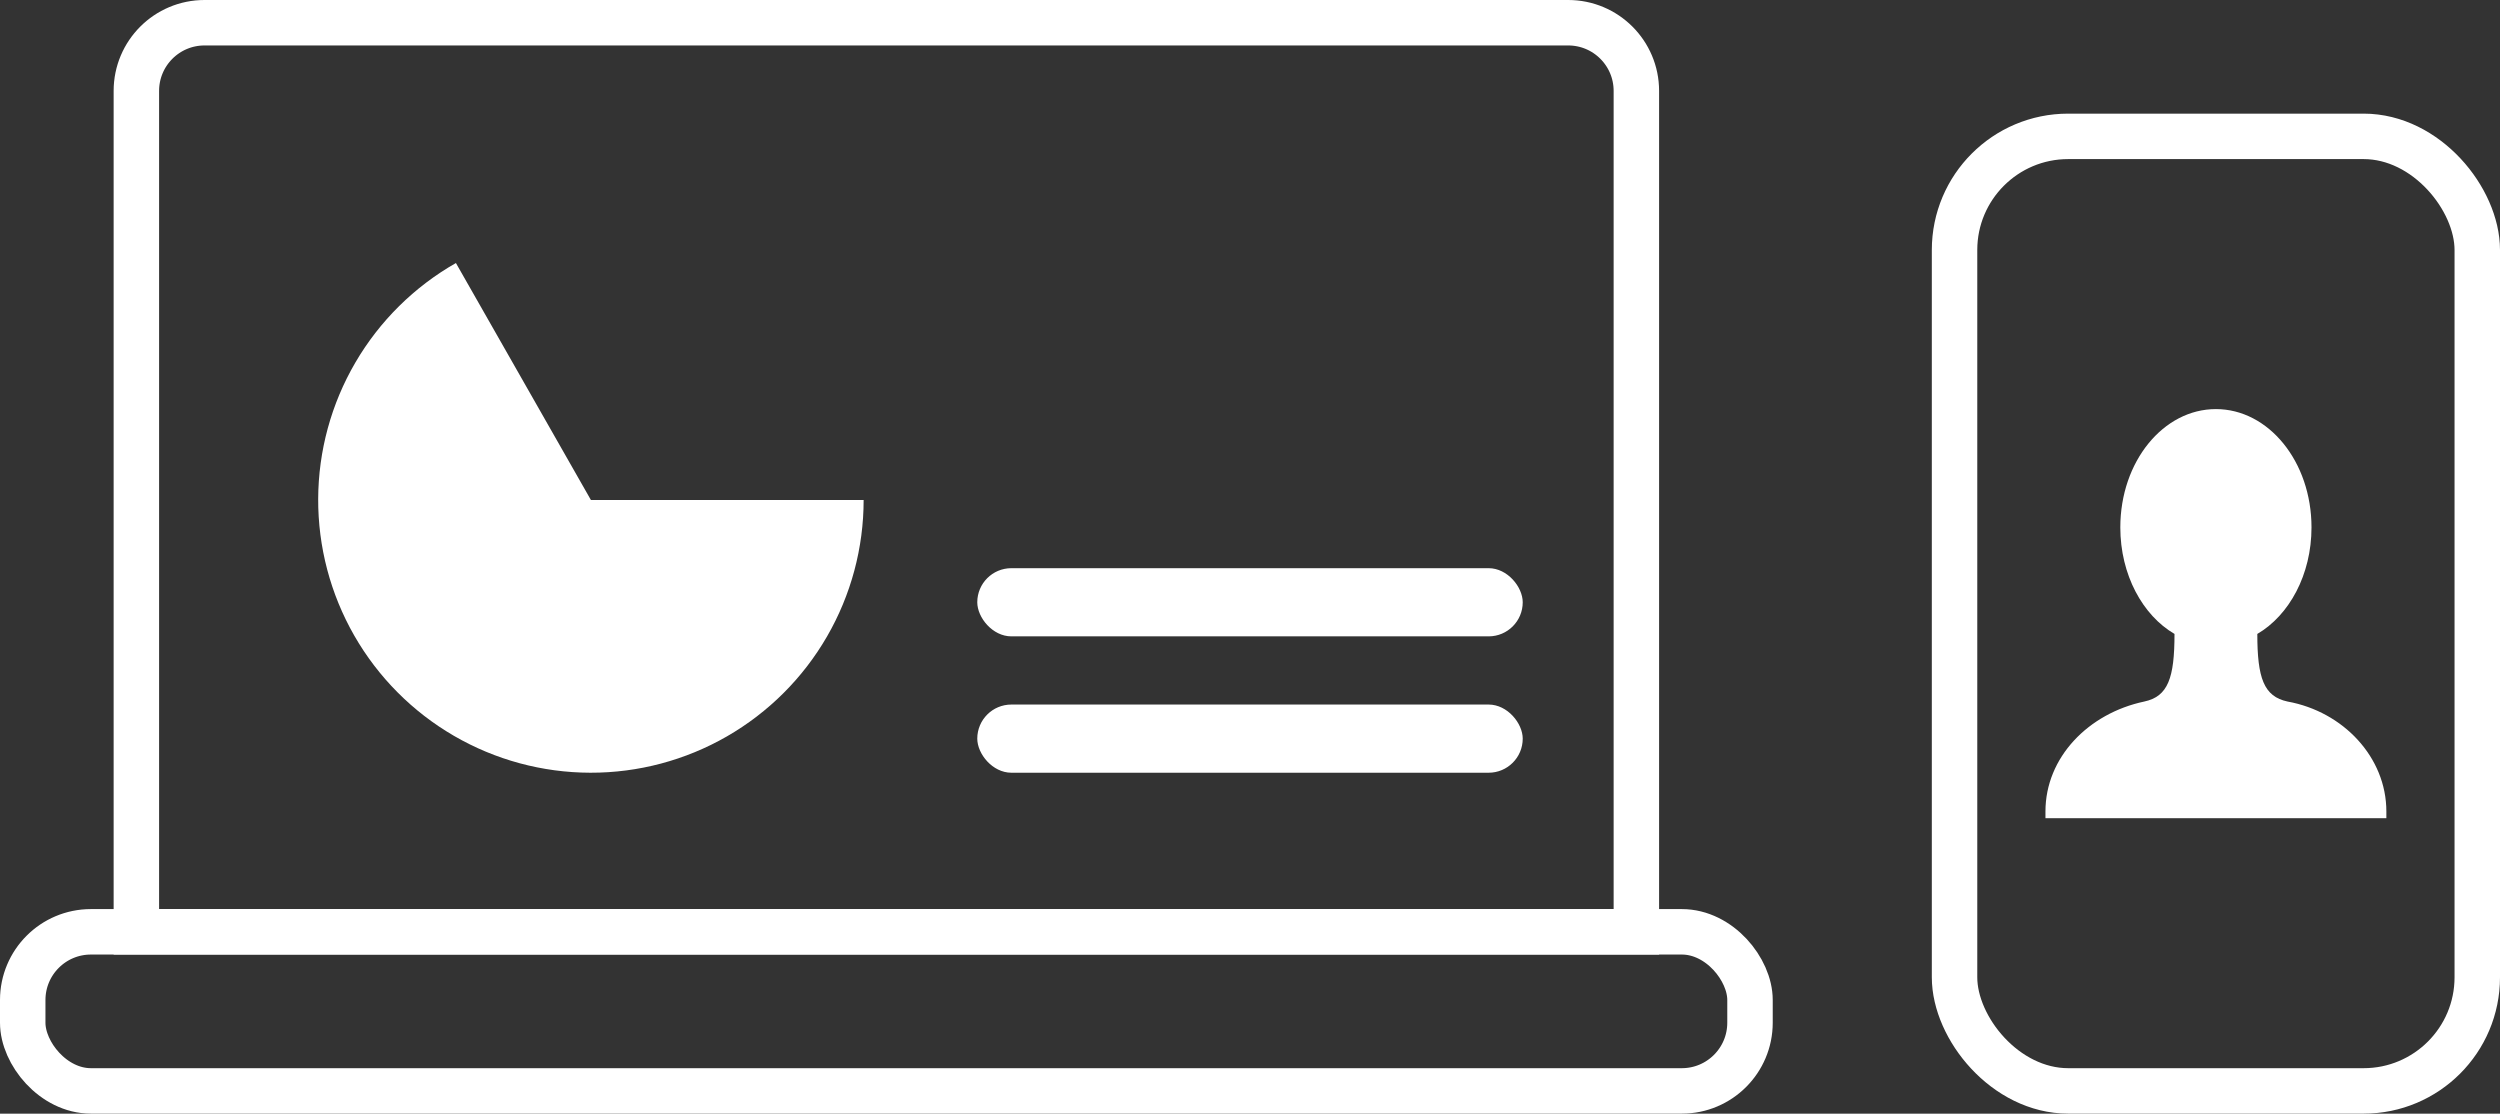
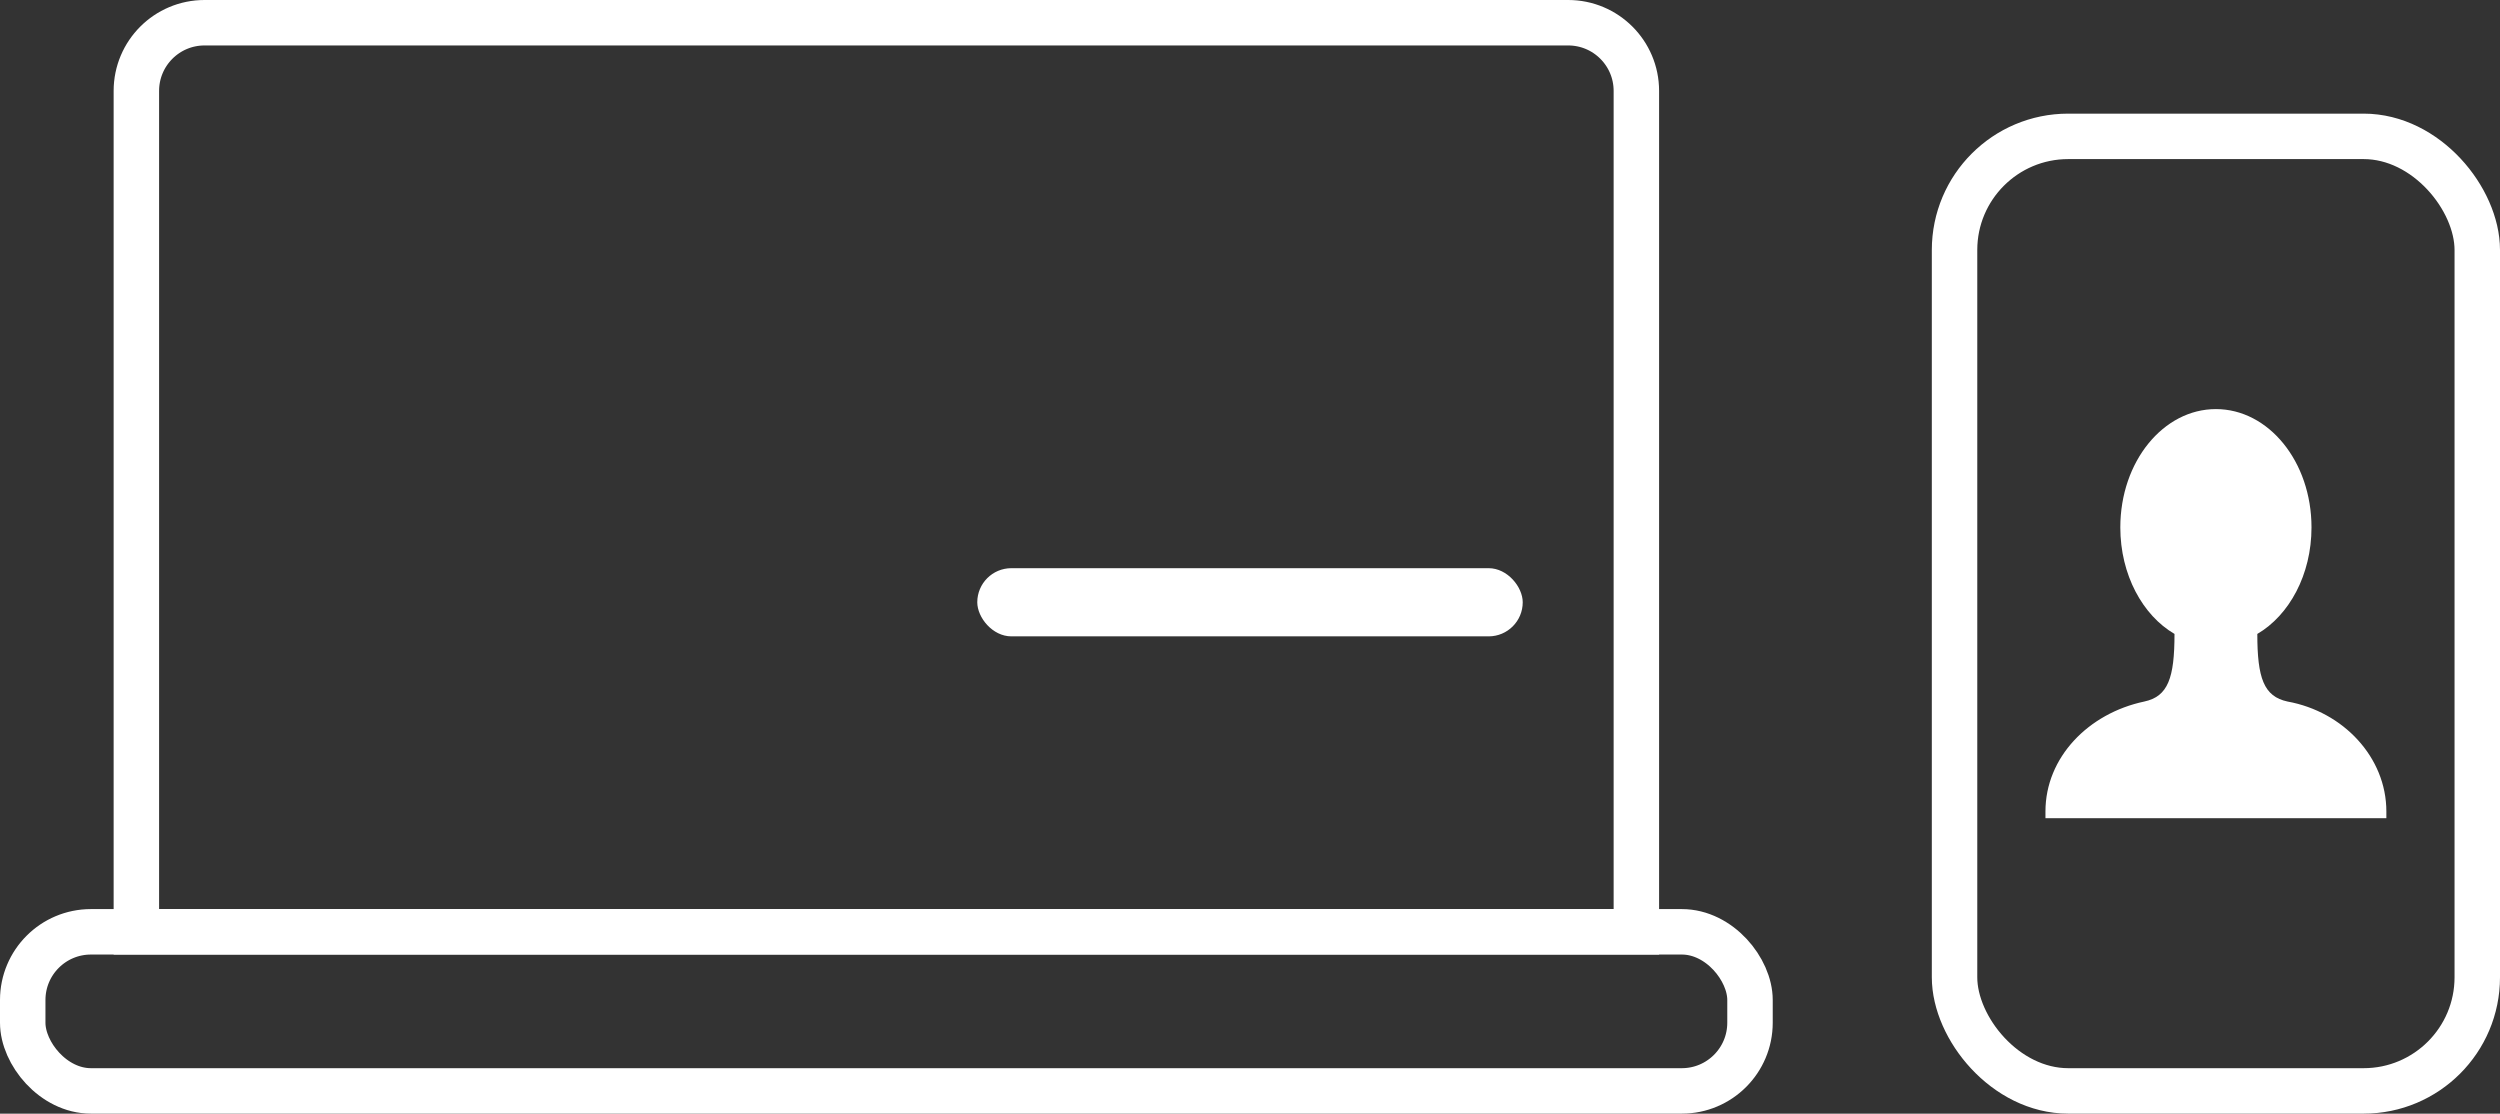
<svg xmlns="http://www.w3.org/2000/svg" width="110" height="49" viewBox="0 0 110 49" fill="none">
  <rect x="0" y="0" width="110" height="49" fill="#333333" stroke="none" />
  <path d="M97.5 18C99.813 18 101.706 20.306 101.706 23.207C101.706 25.289 100.724 27.074 99.322 27.893C99.322 29.826 99.603 30.645 100.654 30.868C103.107 31.314 105 33.322 105 35.703V36H97.5H90V35.703C90 33.322 91.892 31.388 94.346 30.868C95.397 30.645 95.678 29.826 95.678 27.893C94.276 27.074 93.294 25.289 93.294 23.207C93.294 20.306 95.187 18 97.5 18Z" fill="white" />
  <path d="M6 4C6 2.343 7.343 1 9 1H69C70.657 1 72 2.343 72 4V41H6V4Z" stroke="white" stroke-width="2" />
  <rect x="1" y="41" width="76" height="7" rx="3" stroke="white" stroke-width="2" />
  <rect x="86" y="6" width="23" height="42" rx="5" stroke="white" stroke-width="2" />
-   <path d="M38 22C38 24.109 37.444 26.181 36.388 28.007C35.332 29.833 33.813 31.349 31.985 32.401C30.157 33.453 28.084 34.005 25.974 34C23.865 33.995 21.794 33.435 19.97 32.375C18.146 31.315 16.634 29.793 15.586 27.963C14.538 26.132 13.991 24.058 14 21.948C14.009 19.839 14.574 17.769 15.638 15.948C16.702 14.127 18.227 12.618 20.06 11.573L26 22H38Z" fill="white" />
  <rect x="43" y="25" width="24" height="3" rx="1.5" fill="white" />
-   <rect x="43" y="31" width="24" height="3" rx="1.5" fill="white" />
</svg>